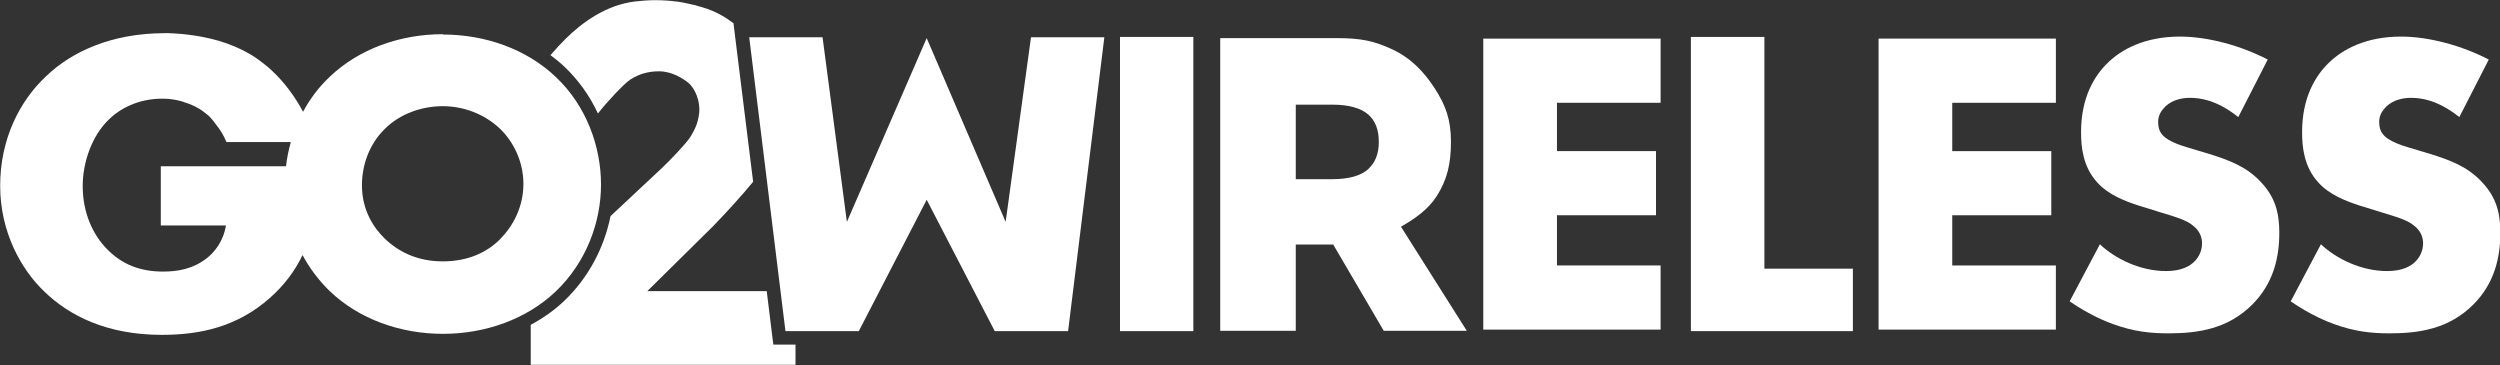
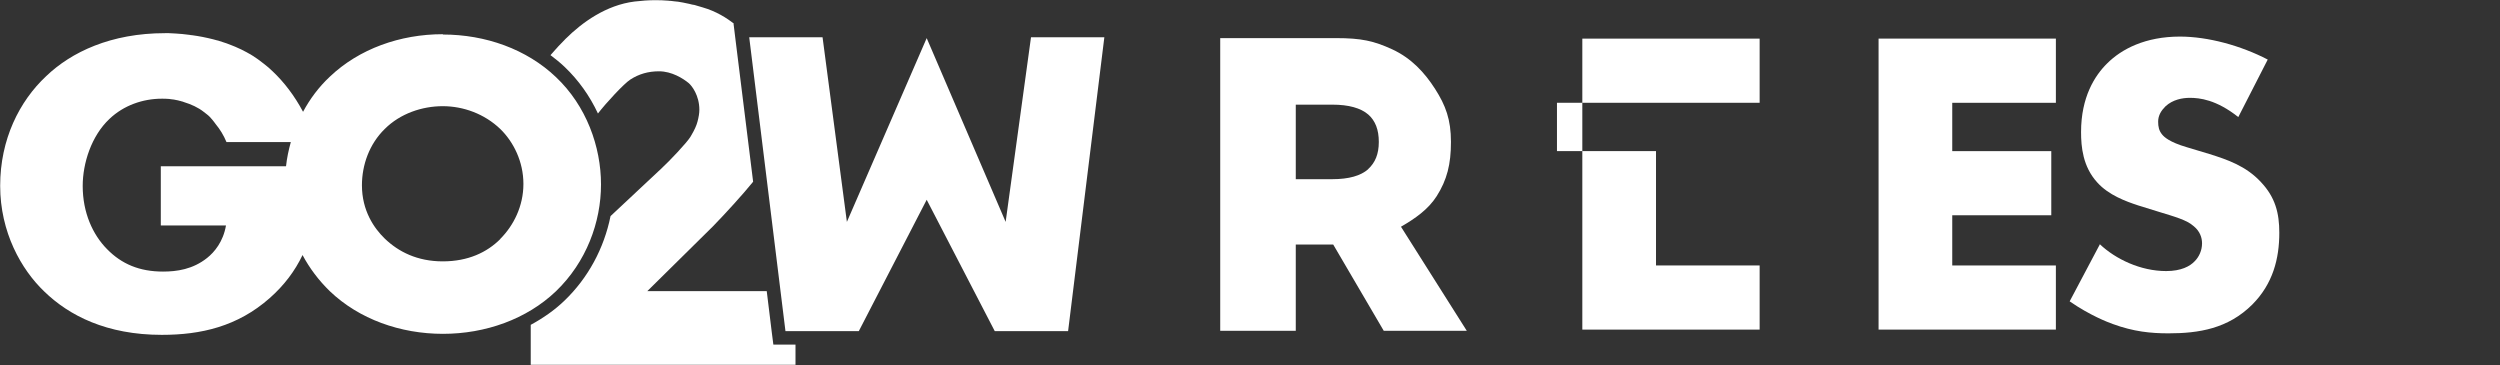
<svg xmlns="http://www.w3.org/2000/svg" id="Capa_2" data-name="Capa 2" viewBox="0 0 146.92 21.45">
  <rect x="0" y="0" width="146.92" height="21.45" fill="#333333" stroke="none" />
  <defs>
    <style>
      .cls-1 {
        fill: #fff;
      }
    </style>
  </defs>
  <g id="Capa_7" data-name="Capa 7">
    <g>
      <path class="cls-1" d="M82.34,13.32c.83-.48,1.59-1.01,2.09-1.79.61-.96.84-1.88.84-3.19s-.31-2.14-.93-3.11c-.62-.97-1.4-1.81-2.52-2.33-1.09-.5-1.82-.66-3.31-.66h-6.8v17.2h4.44v-5.07h2.2l2.97,5.07h4.88l-3.87-6.12ZM80.41,9.94c-.44.39-1.14.59-2.11.59h-2.15v-4.38h2.15c.96,0,1.67.2,2.11.58.42.37.62.9.62,1.61s-.21,1.22-.63,1.6Z" />
-       <path class="cls-1" d="M103.69,2.17v13.62h5.2v3.67h-9.52V2.17s4.32,0,4.32,0Z" />
      <g>
        <path class="cls-1" d="M26.02,2.01c-2.5,0-4.92.86-6.64,2.5-.65.61-1.17,1.31-1.57,2.06-.5-.94-1.12-1.75-1.79-2.38-.16-.16-.33-.3-.51-.44-.11-.08-.22-.17-.33-.25-.02-.02-.05-.03-.07-.05-.05-.04-.1-.07-.15-.1-.03-.02-.05-.03-.07-.05,0,0-.01-.01-.02-.01-.09-.06-.19-.12-.29-.17,0,0-.01,0-.02-.01-.01,0-.02-.01-.03-.02-.22-.12-.46-.24-.7-.34-.08-.03-.17-.07-.25-.1-.08-.03-.17-.07-.26-.1-.17-.06-.34-.11-.52-.17,0,0-.01,0-.02,0-.18-.05-.36-.1-.55-.14-.11-.02-.22-.05-.33-.07-.2-.04-.4-.07-.61-.1-.05,0-.1-.01-.15-.02-.14-.02-.28-.03-.43-.05-.25-.02-.51-.04-.78-.05h-.07c-.05,0-.11,0-.16,0-3.18,0-5.51,1.11-6.99,2.53-1.57,1.47-2.7,3.71-2.7,6.44s1.24,4.92,2.59,6.21c1.46,1.42,3.67,2.55,6.91,2.55,2.3,0,4.45-.49,6.34-2.16.85-.75,1.48-1.59,1.93-2.53.41.77.95,1.49,1.61,2.13,1.72,1.64,4.14,2.5,6.64,2.5s4.92-.86,6.64-2.5c1.79-1.72,2.65-4.06,2.65-6.28s-.86-4.62-2.65-6.31c-1.72-1.64-4.14-2.5-6.64-2.5ZM16.8,9.77h-7.35v3.48h3.83c-.16.95-.68,1.57-1.11,1.91-.84.67-1.78.8-2.59.8-1.38,0-2.43-.44-3.29-1.32-.84-.85-1.43-2.14-1.43-3.71,0-1.34.51-2.94,1.57-3.94.84-.8,1.97-1.19,3.08-1.19.12,0,.24,0,.35.01.06,0,.12.01.18.02.12.01.25.03.37.06.04,0,.08.02.12.03.04,0,.08.02.12.03.06.01.11.03.16.05.42.13.83.31,1.17.58.06.04.12.09.18.14.12.09.22.2.32.32.07.08.13.17.2.26.24.29.46.64.63,1.05h3.78c-.13.47-.23.94-.28,1.41ZM29.4,14.05c-.78.78-1.89,1.31-3.38,1.31s-2.6-.56-3.41-1.34c-.63-.61-1.34-1.64-1.34-3.13,0-1.19.43-2.42,1.34-3.31.91-.91,2.2-1.34,3.41-1.34s2.45.45,3.38,1.34c.78.76,1.36,1.92,1.36,3.23s-.58,2.45-1.36,3.23Z" />
        <polygon class="cls-1" points="54.46 2.24 49.77 13.04 48.34 2.19 44.03 2.19 46.16 19.46 50.47 19.46 50.47 19.46 54.46 11.74 58.46 19.46 58.46 19.46 58.46 19.46 62.77 19.46 64.9 2.19 60.59 2.19 59.1 13.04 54.46 2.24" />
        <path class="cls-1" d="M45.45,20.26l-.09-.7-.3-2.45h-7.02l3.86-3.81c.76-.78,1.76-1.88,2.36-2.62l-1.04-8.38-.11-.9h.03c-.41-.33-1.05-.74-1.86-.97-.11-.03-.22-.07-.34-.1-.08-.03-.17-.05-.26-.06-.12-.03-.23-.06-.35-.08-.06-.01-.12-.02-.19-.04-.1-.02-.19-.03-.29-.05-.07,0-.13-.02-.2-.02-.08-.01-.16-.02-.24-.03-.05,0-.09,0-.14-.01-.24-.02-.49-.03-.74-.03-.41,0-.83.03-1.24.08-1.67.21-3.07,1.22-4.05,2.19-.27.27-.58.6-.89.96.29.22.57.44.83.69.82.78,1.48,1.71,1.96,2.74.47-.61,1.53-1.76,1.91-2,.5-.32,1.04-.48,1.68-.48.75,0,1.41.42,1.74.69.18.15.63.72.63,1.57,0,.2-.04.44-.11.7-.06.23-.18.49-.35.78-.02.04-.05.08-.07.12-.22.35-1.21,1.4-1.73,1.88l-.14.13-2.82,2.64c-.38,1.89-1.32,3.64-2.71,4.97-.58.56-1.26,1.03-1.98,1.42v2.35h15.56v-1.19h-1.33Z" />
      </g>
-       <path class="cls-1" d="M97.59,6.04h-6.09v2.84h5.82v3.77h-5.82v2.95h6.09v3.77h-10.42V2.27h10.42v3.77Z" />
+       <path class="cls-1" d="M97.59,6.04h-6.09v2.84h5.82v3.77v2.95h6.09v3.77h-10.42V2.27h10.42v3.77Z" />
      <path class="cls-1" d="M120.82,6.04h-6.09v2.84h5.82v3.77h-5.82v2.95h6.09v3.77h-10.42V2.27h10.42v3.77Z" />
-       <path class="cls-1" d="M70.13,2.17v17.29h-4.31V2.17h4.31Z" />
      <path class="cls-1" d="M123.4,14.35c.93.88,2.4,1.58,3.9,1.58.88,0,1.4-.28,1.68-.58.25-.25.43-.63.43-1.05,0-.33-.12-.7-.48-1-.43-.38-1.08-.55-2.15-.88l-1.13-.35c-.7-.23-1.73-.6-2.4-1.35-.85-.93-.95-2.1-.95-2.96,0-2.05.8-3.31,1.53-4.03.85-.85,2.25-1.58,4.28-1.58,1.65,0,3.58.53,5.16,1.35l-1.73,3.38c-1.3-1.03-2.28-1.13-2.85-1.13-.43,0-1,.1-1.43.5-.25.25-.43.53-.43.9,0,.3.05.53.23.75.12.15.43.45,1.45.75l1.33.4c1.05.33,2.15.7,3.03,1.65.85.9,1.08,1.83,1.08,2.98,0,1.53-.38,3-1.58,4.21-1.43,1.43-3.16,1.7-4.93,1.7-1.05,0-2.05-.1-3.28-.55-.28-.1-1.33-.5-2.53-1.33l1.79-3.38Z" />
-       <path class="cls-1" d="M136.39,14.35c.93.88,2.4,1.58,3.9,1.58.88,0,1.4-.28,1.68-.58.25-.25.43-.63.43-1.05,0-.33-.12-.7-.48-1-.43-.38-1.08-.55-2.15-.88l-1.13-.35c-.7-.23-1.73-.6-2.4-1.35-.85-.93-.95-2.1-.95-2.96,0-2.05.8-3.31,1.53-4.03.85-.85,2.25-1.58,4.28-1.58,1.65,0,3.58.53,5.16,1.35l-1.73,3.38c-1.3-1.03-2.28-1.13-2.85-1.13-.43,0-1,.1-1.43.5-.25.25-.43.53-.43.9,0,.3.05.53.23.75.12.15.43.45,1.45.75l1.33.4c1.05.33,2.15.7,3.03,1.65.85.9,1.08,1.83,1.08,2.98,0,1.53-.38,3-1.58,4.21-1.43,1.43-3.16,1.7-4.93,1.7-1.05,0-2.05-.1-3.28-.55-.28-.1-1.33-.5-2.53-1.33l1.79-3.38Z" />
    </g>
  </g>
</svg>